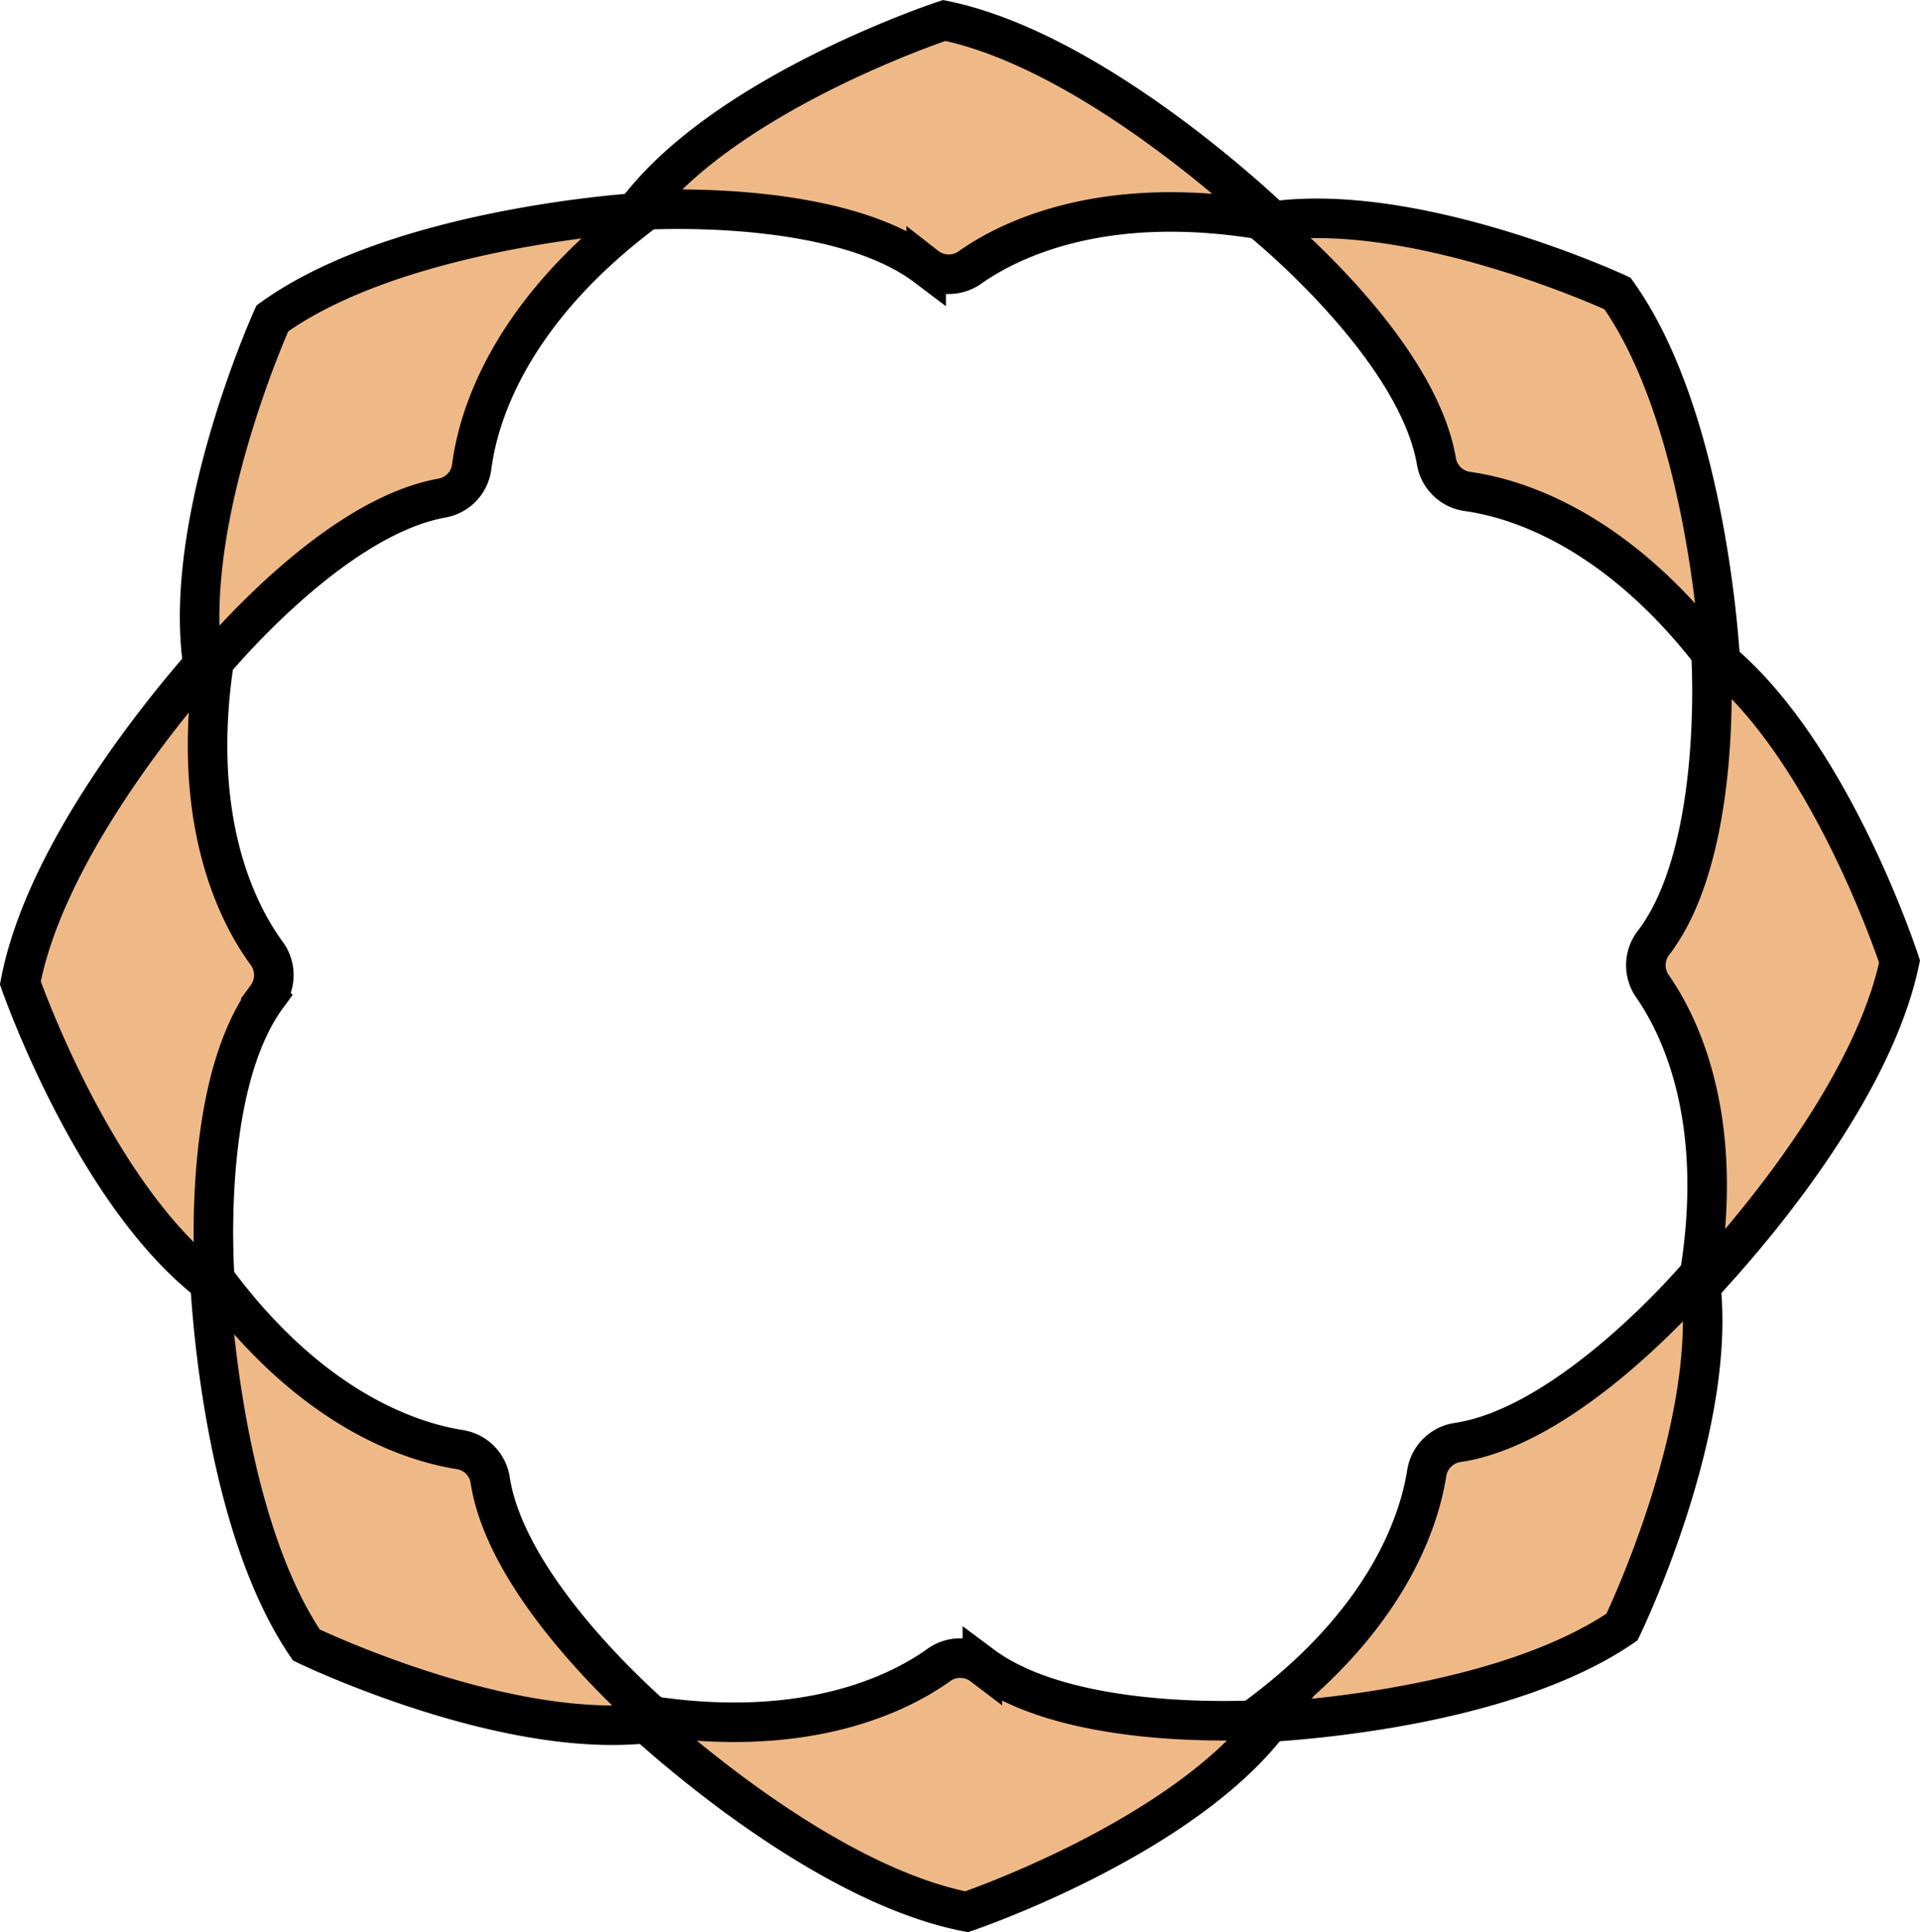
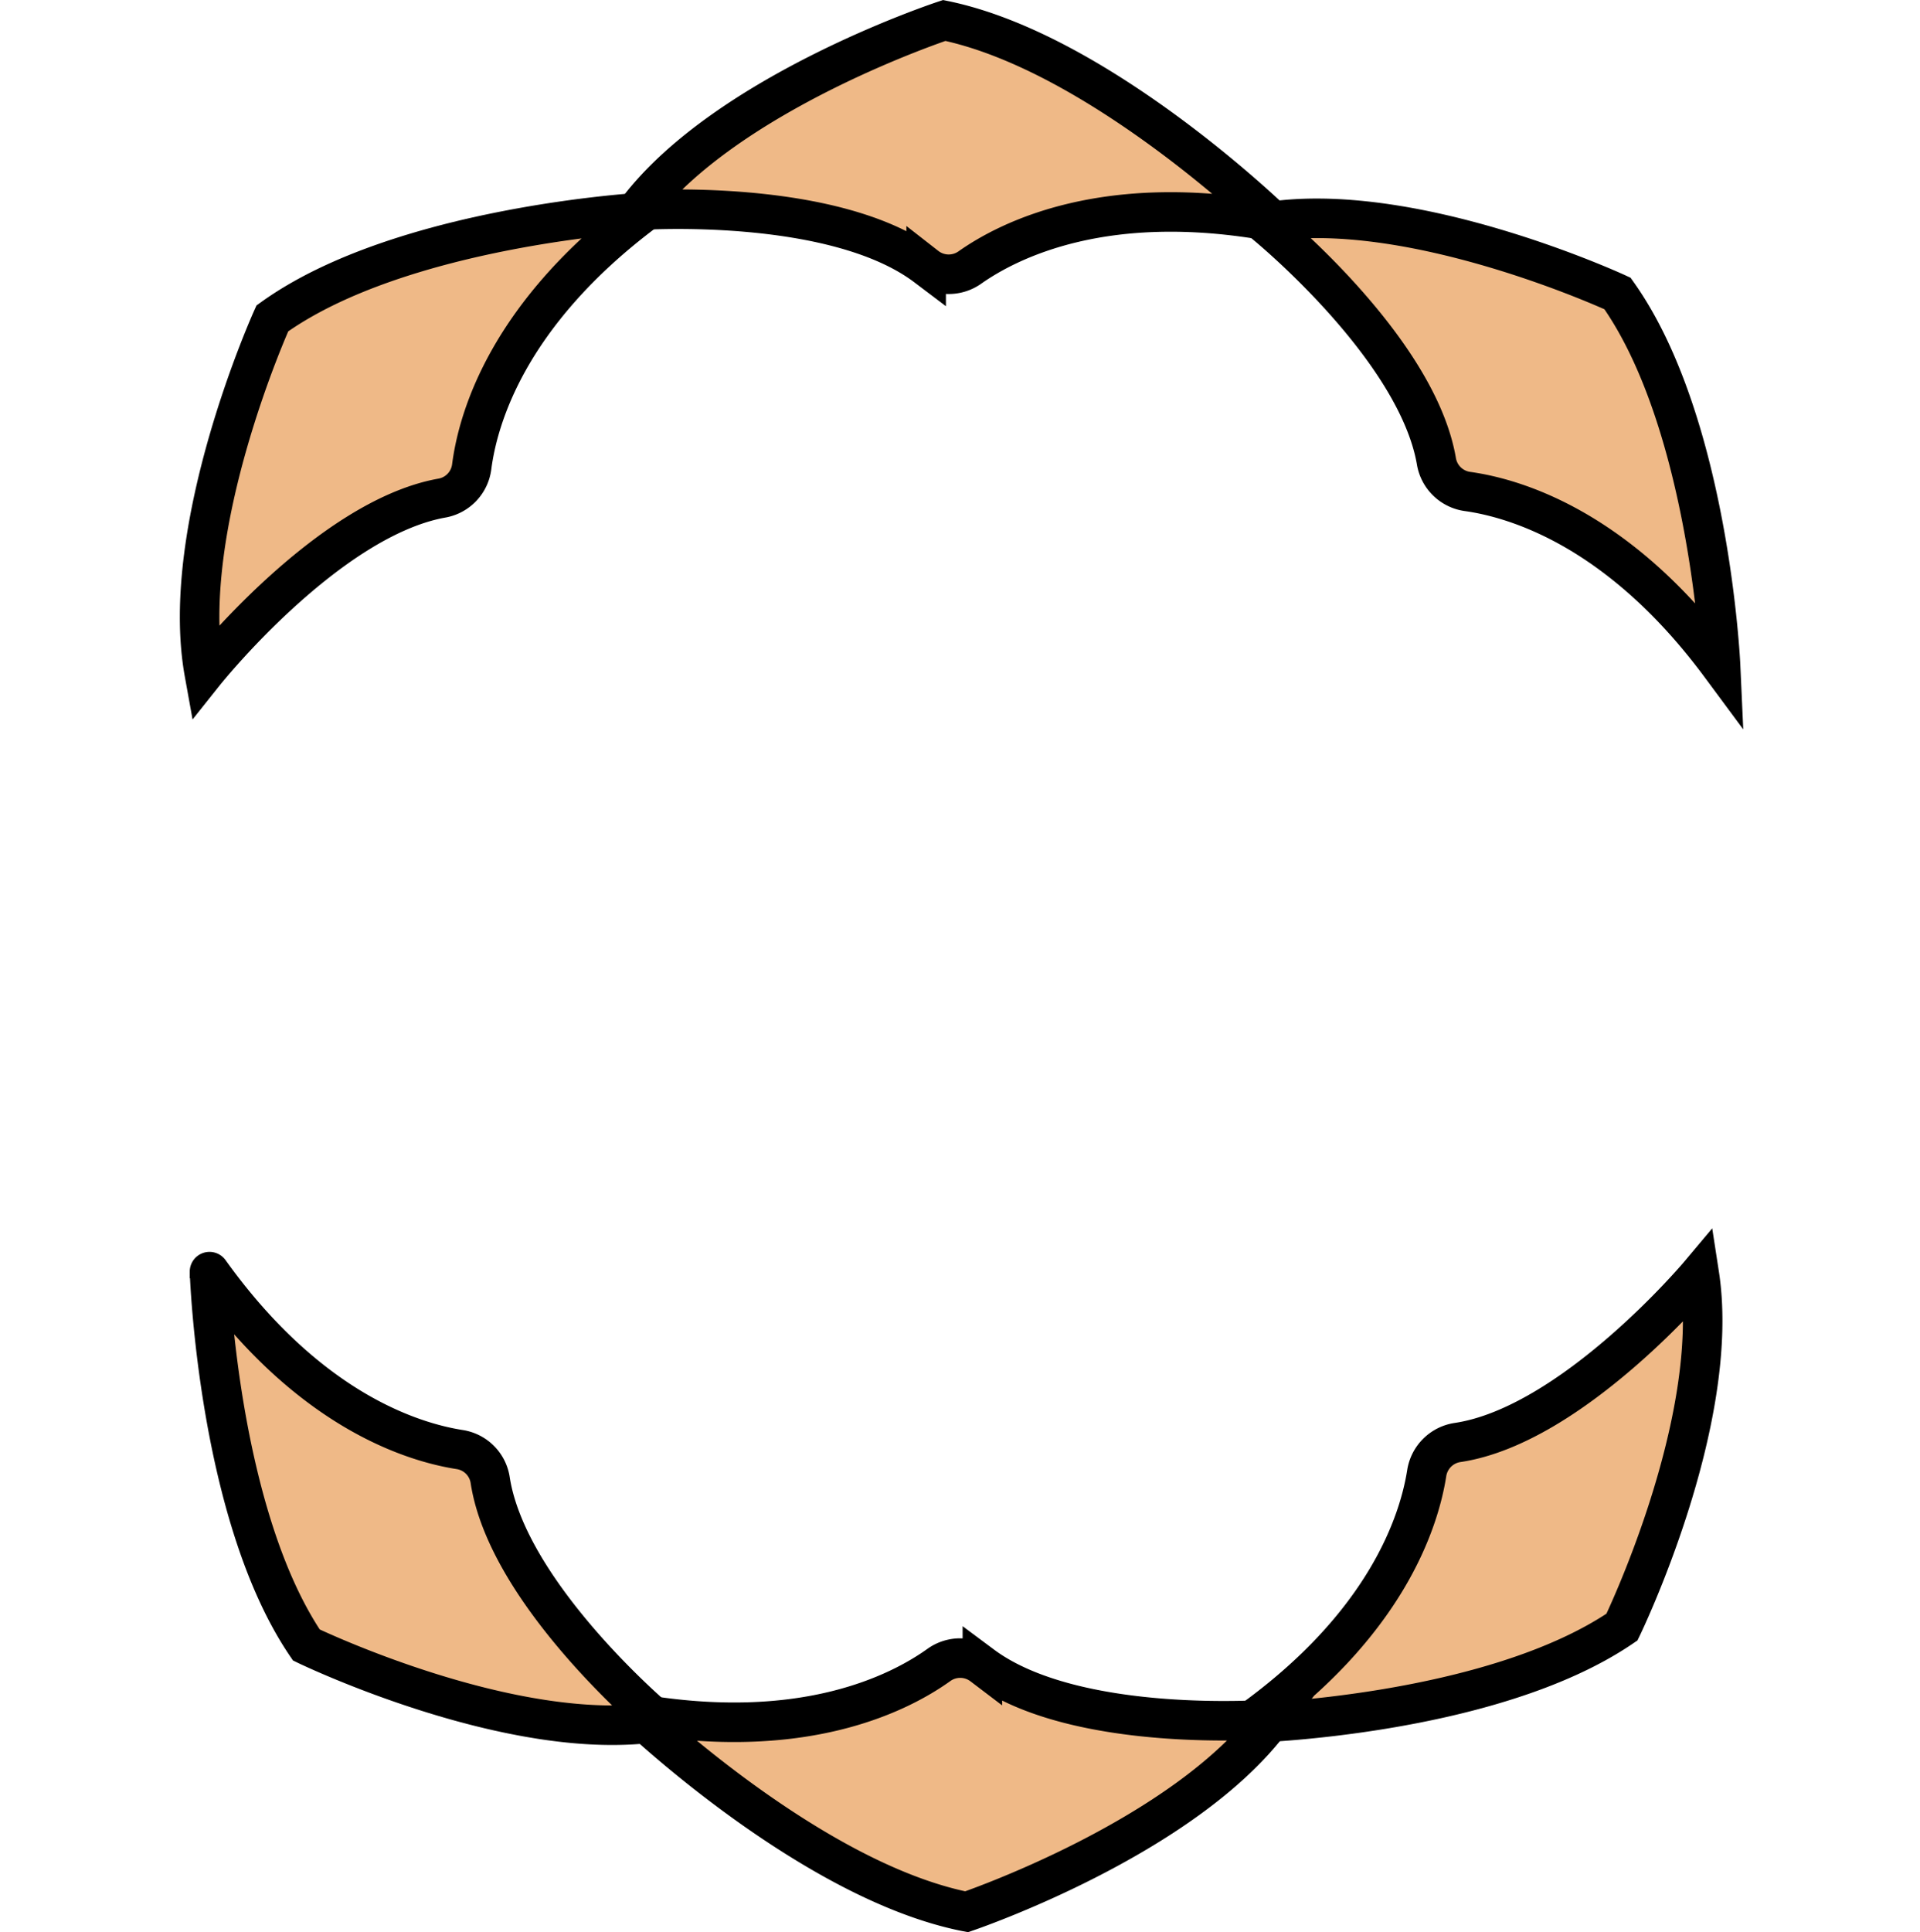
<svg xmlns="http://www.w3.org/2000/svg" id="Layer_1" data-name="Layer 1" viewBox="0 0 194.29 195.48">
  <defs>
    <style>.cls-1{fill:#efb987;stroke:#000;stroke-miterlimit:10;stroke-width:4px;}</style>
  </defs>
  <path class="cls-1" d="M95.55,2.07s-22,7.23-31.07,19.21c0,0,19.86-1.41,29.24,5.68a3.71,3.71,0,0,0,4.4.12c4.08-2.88,13.87-7.74,30.74-4.64C128.86,22.44,111.26,5.31,95.55,2.07Z" transform="translate(0 0)" />
  <path class="cls-1" d="M163.68,29.69s-21-9.74-35.82-7.17c0,0,15.48,12.53,17.49,24.12a3.7,3.7,0,0,0,3.14,3.08c4.94.69,15.41,3.82,25.62,17.61C174.11,67.33,173,42.79,163.68,29.69Z" transform="translate(0 0)" />
-   <path class="cls-1" d="M192.22,97.28s-7.14-22-19.08-31.14c0,0,1.33,19.87-5.8,29.22a3.71,3.71,0,0,0-.14,4.39c2.86,4.1,7.68,13.91,4.51,30.77C171.71,130.52,188.92,113,192.22,97.28Z" transform="translate(0 0)" />
  <path class="cls-1" d="M164.13,164.61s10.12-20.84,7.83-35.68c0,0-12.81,15.25-24.44,17a3.71,3.71,0,0,0-3.14,3.07c-.77,4.94-4.09,15.35-18.06,25.31C126.32,174.36,150.87,173.64,164.13,164.61Z" transform="translate(0 0)" />
  <path class="cls-1" d="M97.81,193.41s21.94-7.42,30.9-19.48c0,0-19.86,1.59-29.3-5.43a3.71,3.71,0,0,0-4.39-.07c-4.06,2.91-13.81,7.85-30.71,4.9C64.31,173.33,82.07,190.31,97.81,193.41Z" transform="translate(0 0)" />
  <path class="cls-1" d="M31,166.42s20.86,10.09,35.7,7.77c0,0-15.27-12.78-17.09-24.41a3.69,3.69,0,0,0-3.08-3.13c-4.93-.77-15.35-4.08-25.33-18C21.2,128.62,22,153.17,31,166.42Z" transform="translate(0 0)" />
-   <path class="cls-1" d="M2.06,99.44s7.6,21.89,19.73,30.75c0,0-1.74-19.85,5.2-29.34a3.72,3.72,0,0,0,0-4.4c-2.94-4-8-13.74-5.14-30.66C21.89,65.79,5.05,83.68,2.06,99.44Z" transform="translate(0 0)" />
  <path class="cls-1" d="M27.56,32.21S18,53.31,20.67,68.09c0,0,12.41-15.58,24-17.69a3.69,3.69,0,0,0,3.06-3.15c.64-5,3.69-15.45,17.4-25.77C65.11,21.48,40.58,22.84,27.56,32.21Z" transform="translate(0 0)" />
</svg>